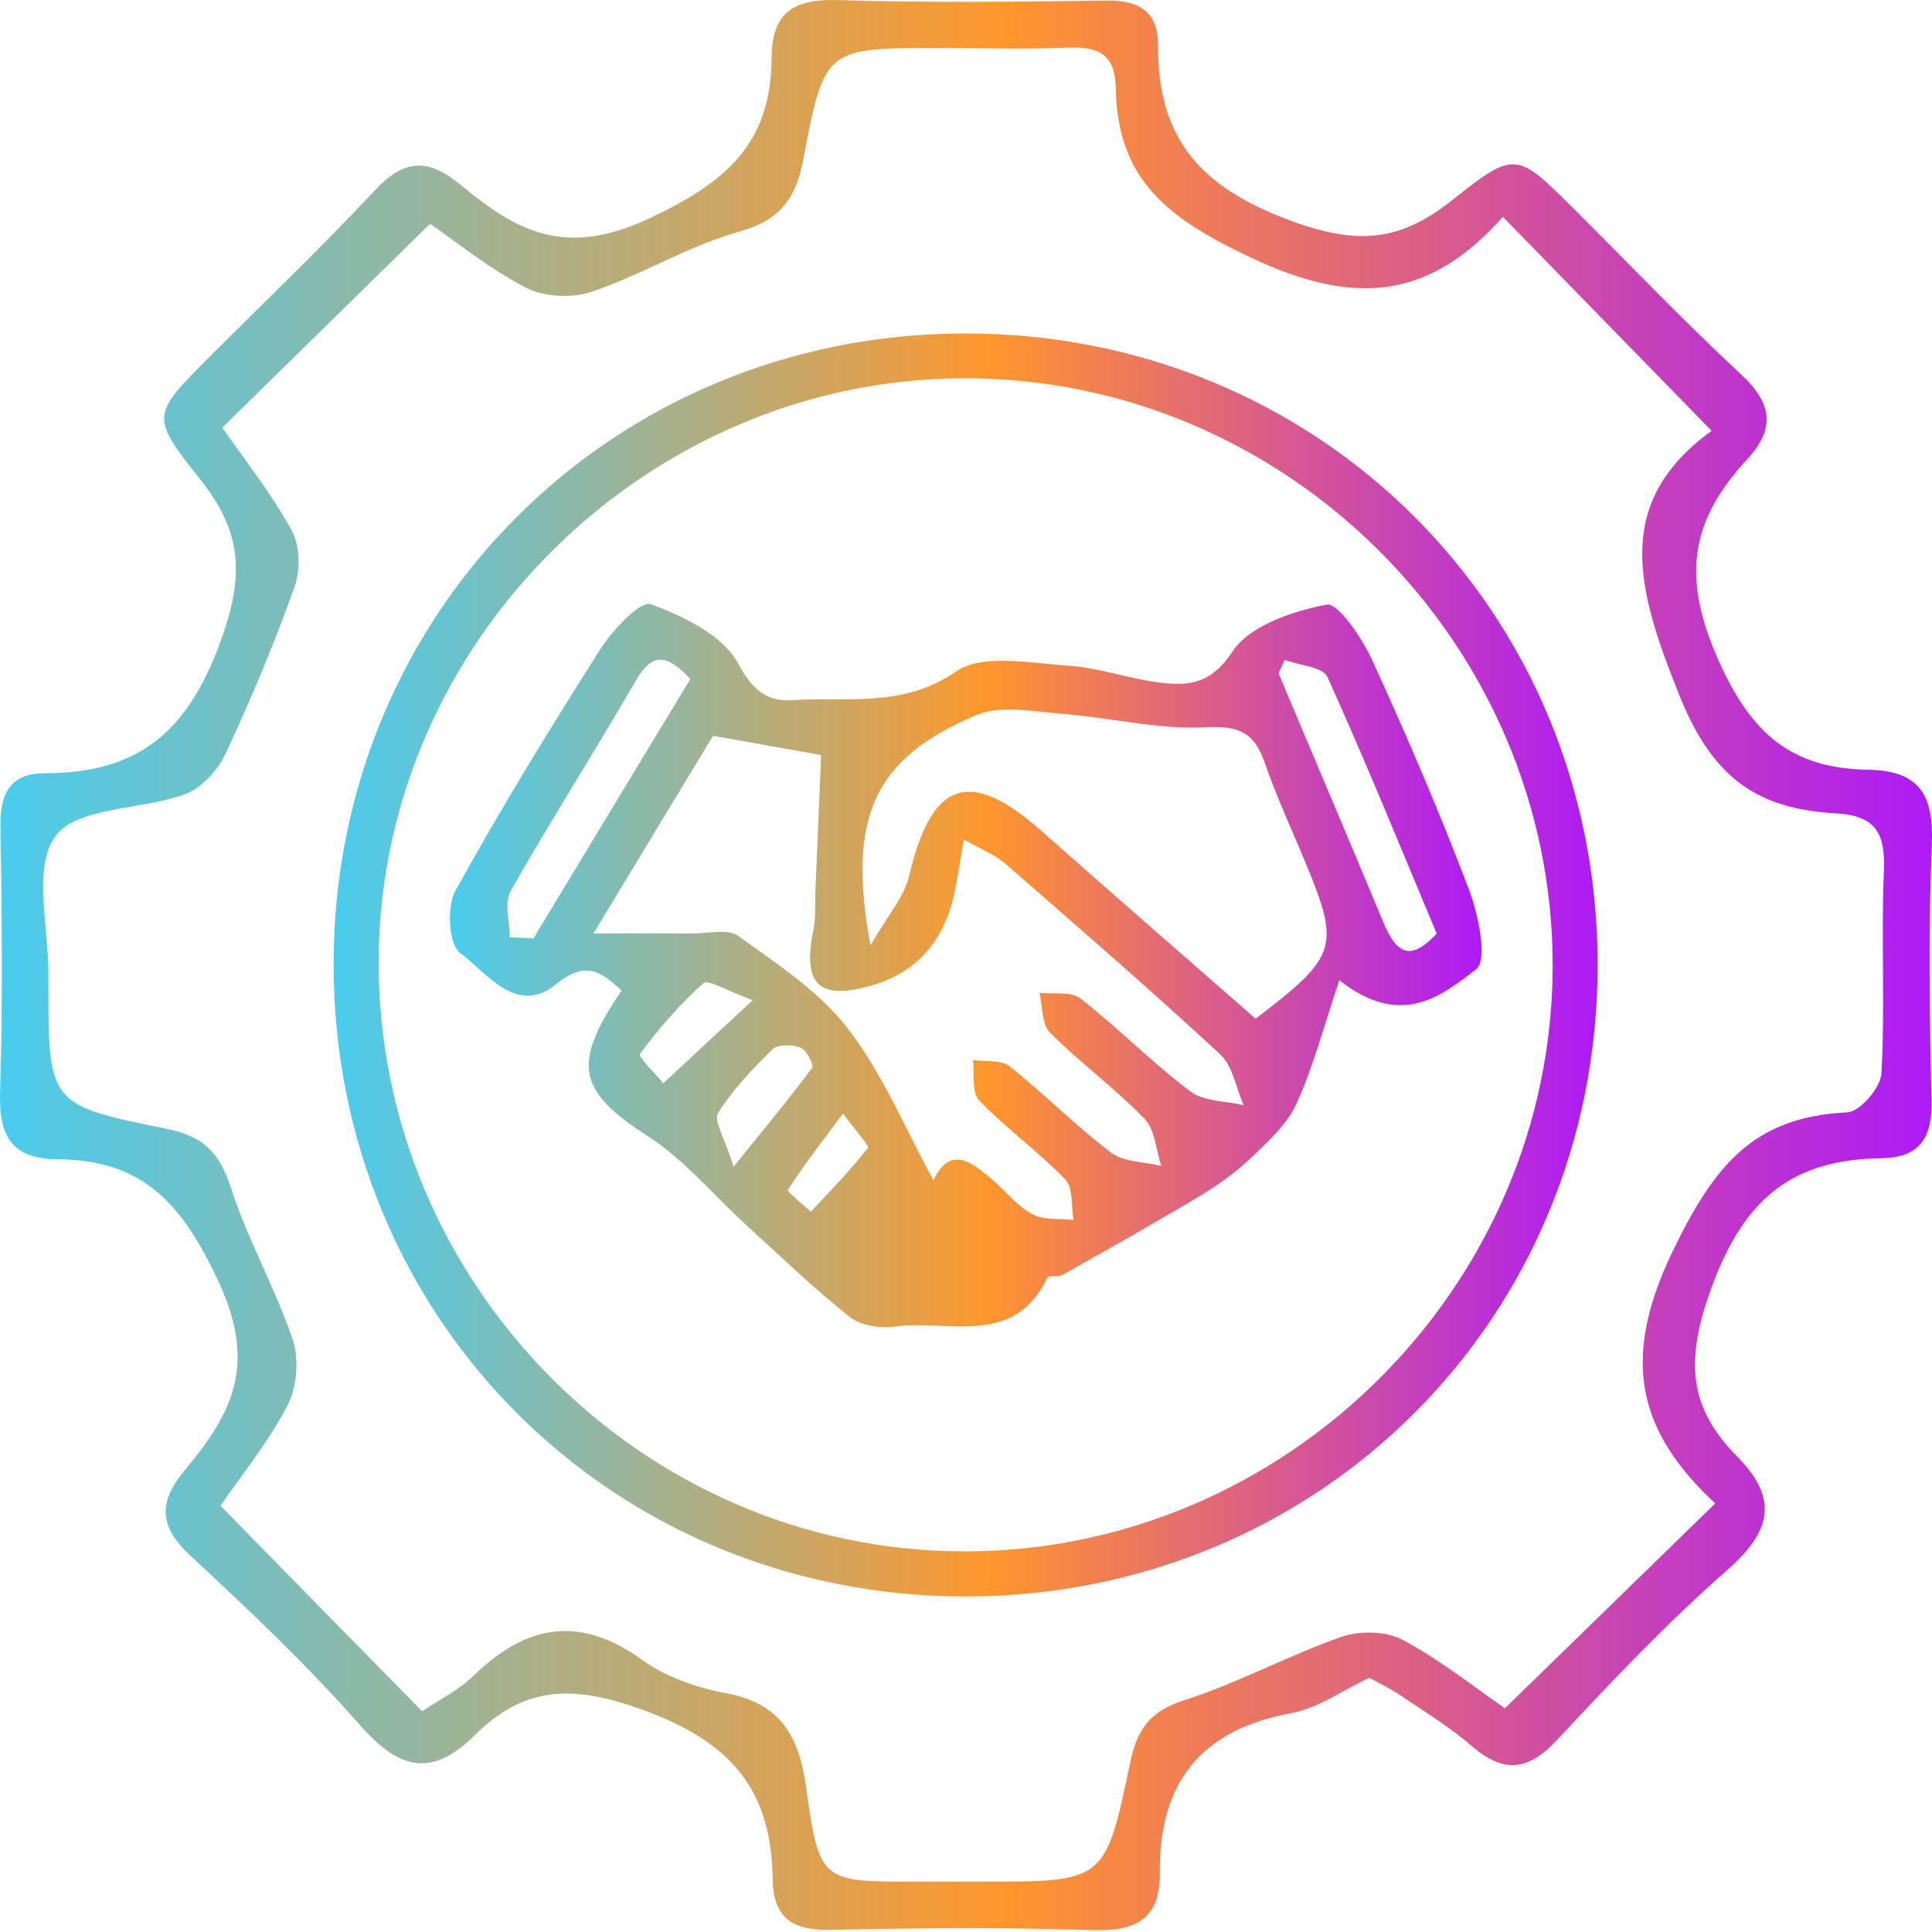
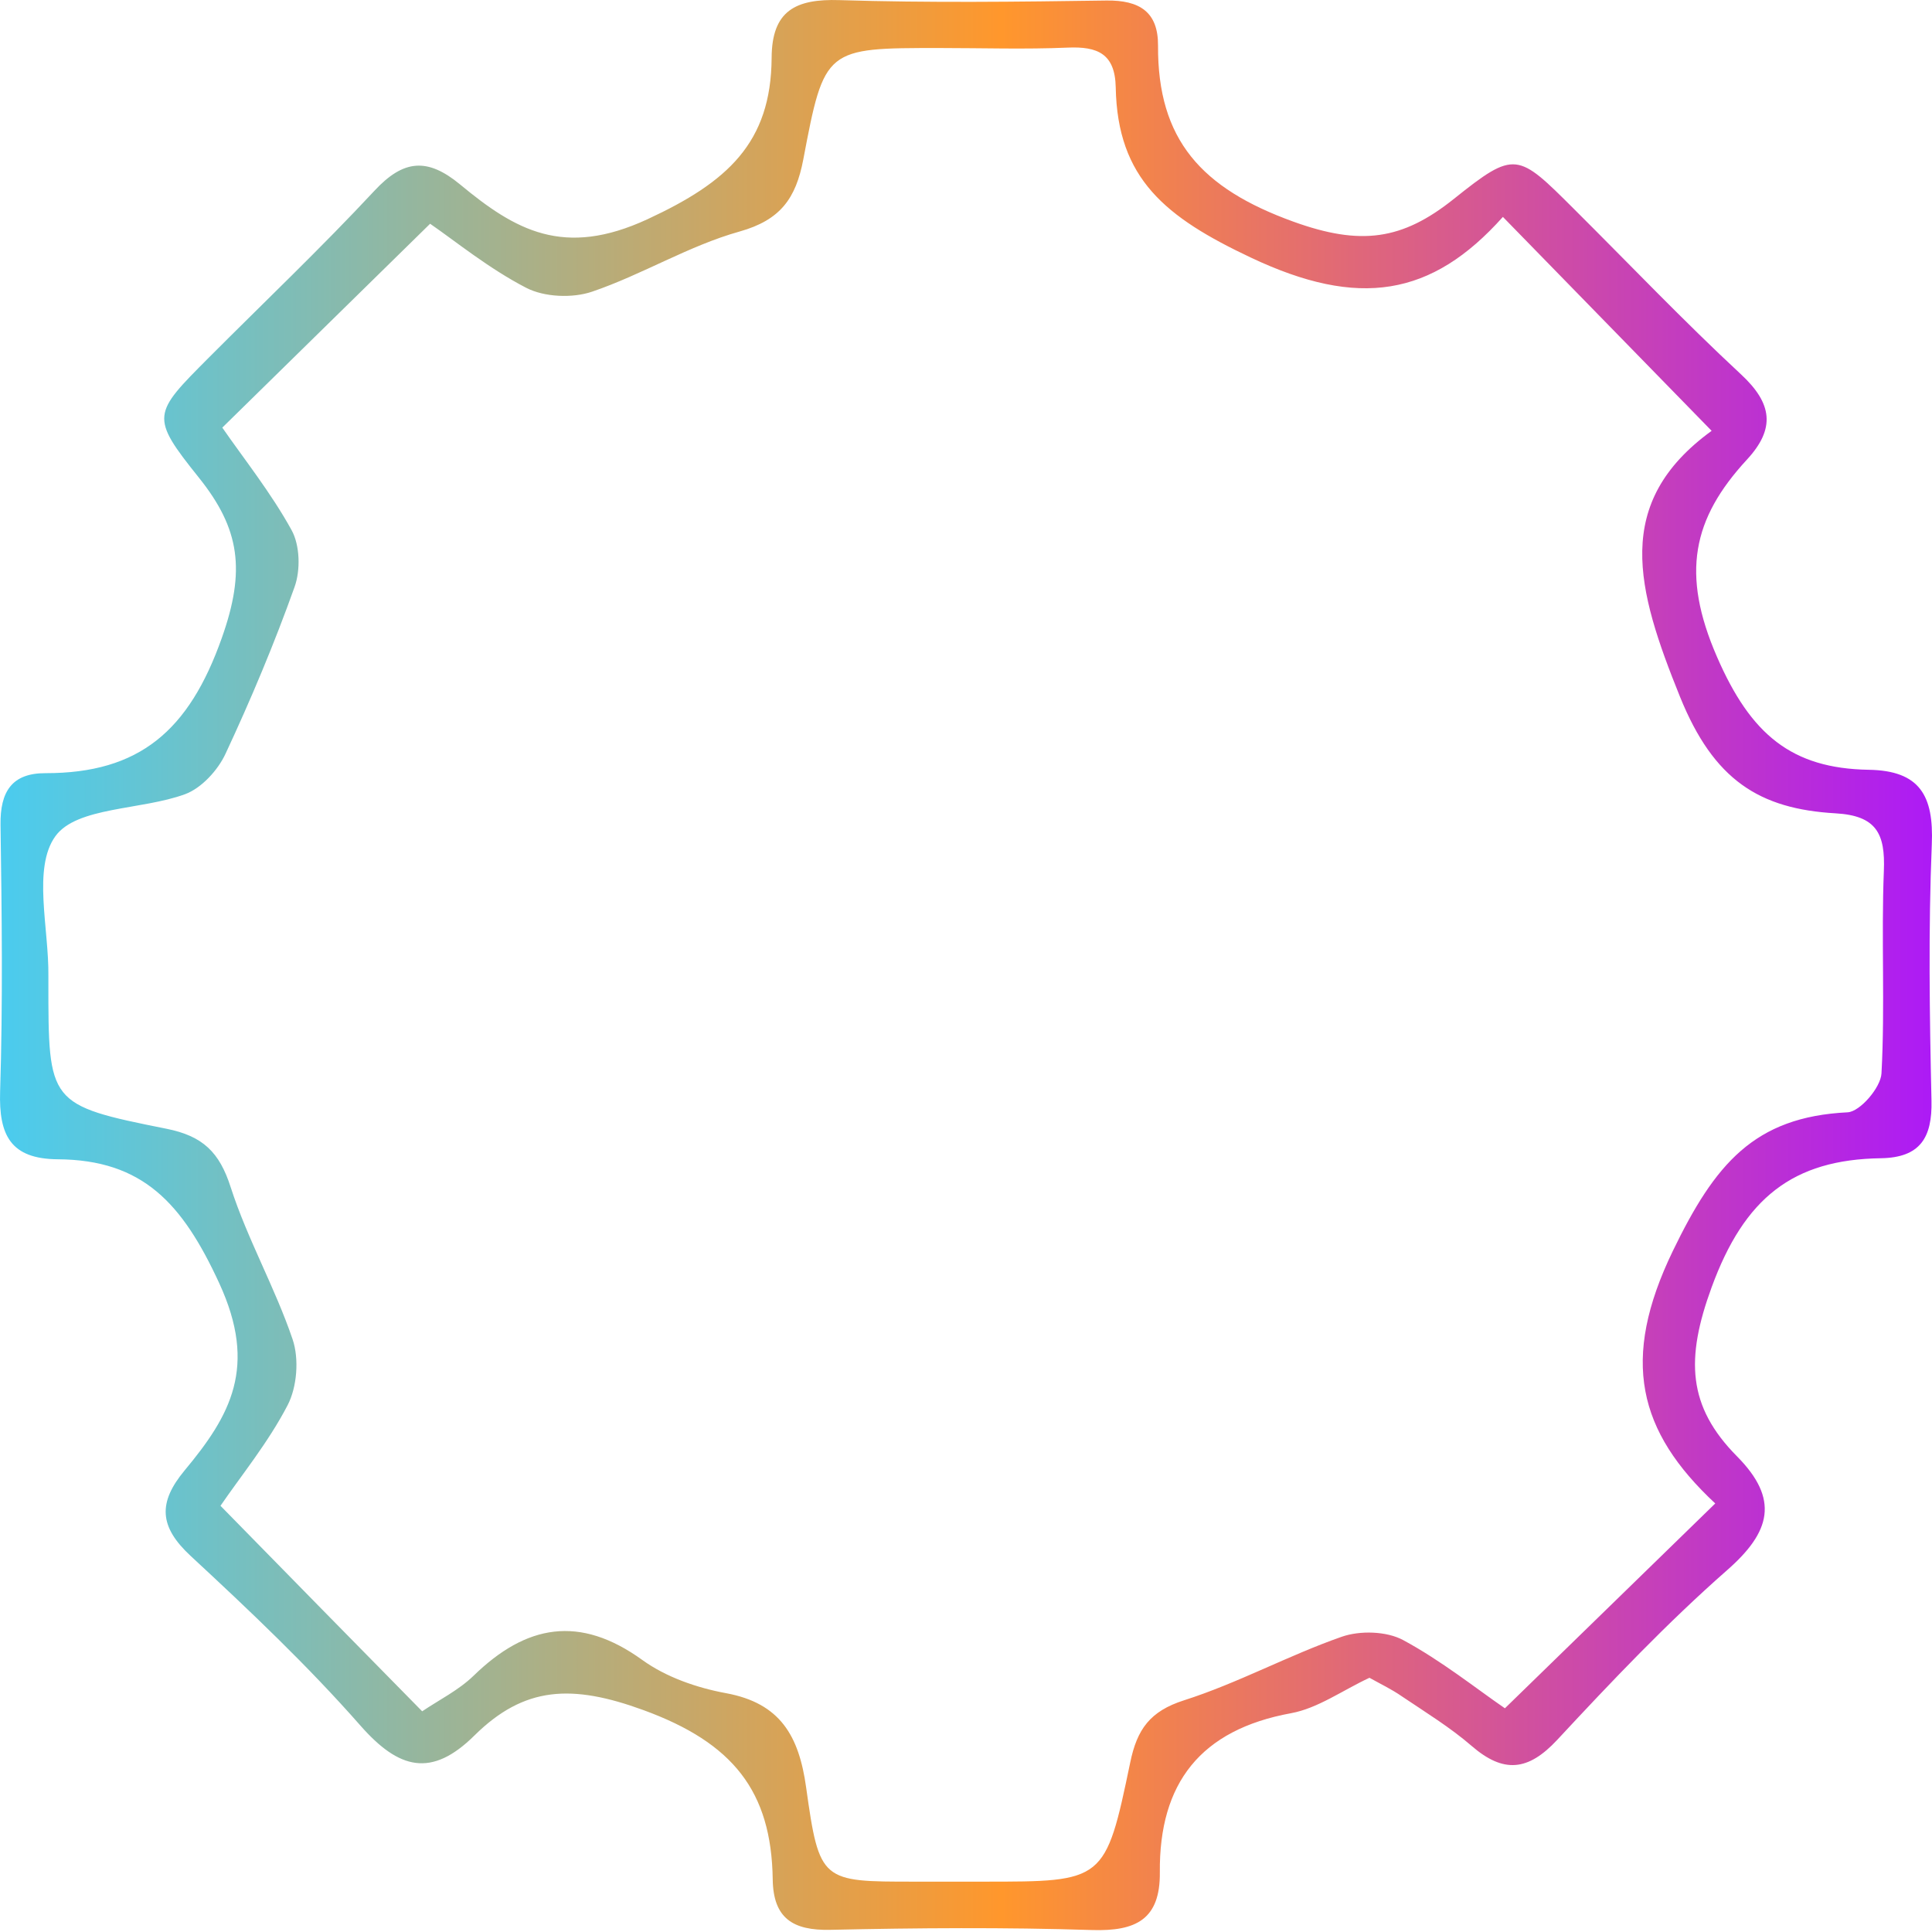
<svg xmlns="http://www.w3.org/2000/svg" width="48" height="48" viewBox="0 0 48 48" fill="none">
  <path d="M34.024 41.684C33.352 41.997 32.742 42.442 32.076 42.564C29.83 42.975 28.795 44.299 28.816 46.519C28.827 47.691 28.219 47.985 27.131 47.951C24.965 47.882 22.797 47.898 20.631 47.946C19.699 47.967 19.211 47.659 19.198 46.691C19.166 44.498 18.208 43.299 15.986 42.487C14.208 41.838 13.027 41.893 11.787 43.118C10.72 44.174 9.911 43.959 8.955 42.872C7.644 41.381 6.195 40.008 4.738 38.658C3.957 37.934 3.918 37.337 4.586 36.533C5.725 35.165 6.407 33.963 5.446 31.879C4.531 29.895 3.549 28.816 1.436 28.802C0.263 28.794 -0.032 28.203 0.003 27.116C0.072 24.909 0.045 22.697 0.013 20.488C0.003 19.671 0.292 19.207 1.131 19.209C3.464 19.212 4.695 18.154 5.51 15.852C6.105 14.176 5.964 13.144 4.942 11.868C3.721 10.343 3.79 10.288 5.194 8.879C6.566 7.503 7.978 6.161 9.303 4.739C10.025 3.962 10.619 3.912 11.431 4.583C12.801 5.718 14.001 6.413 16.09 5.445C18.07 4.527 19.158 3.551 19.171 1.437C19.176 0.265 19.766 -0.032 20.859 0.003C23.067 0.072 25.281 0.045 27.492 0.013C28.309 0.003 28.776 0.294 28.771 1.132C28.758 3.474 29.851 4.681 32.131 5.506C33.809 6.113 34.841 5.965 36.118 4.944C37.644 3.724 37.702 3.793 39.109 5.196C40.487 6.567 41.83 7.978 43.255 9.301C44.035 10.025 44.115 10.648 43.401 11.42C42.05 12.884 41.758 14.25 42.658 16.319C43.496 18.247 44.51 19.093 46.429 19.125C47.703 19.146 48.046 19.774 47.995 20.978C47.908 23.098 47.94 25.222 47.987 27.341C48.009 28.269 47.703 28.76 46.732 28.776C44.54 28.808 43.337 29.765 42.525 31.982C41.875 33.757 41.925 34.939 43.154 36.181C44.21 37.247 43.998 38.056 42.91 39.01C41.418 40.321 40.043 41.769 38.69 43.225C37.965 44.004 37.355 44.063 36.561 43.376C36.03 42.917 35.42 42.543 34.833 42.148C34.578 41.97 34.302 41.84 34.024 41.684ZM10.489 42.517C10.909 42.233 11.394 41.994 11.766 41.633C13.074 40.36 14.399 40.116 15.96 41.243C16.549 41.668 17.313 41.933 18.035 42.066C19.394 42.315 19.851 43.137 20.028 44.407C20.357 46.757 20.41 46.749 22.717 46.749C23.293 46.749 23.866 46.749 24.442 46.749C27.436 46.749 27.463 46.755 28.081 43.784C28.251 42.965 28.569 42.514 29.419 42.243C30.756 41.816 32.007 41.129 33.334 40.665C33.788 40.506 34.451 40.525 34.862 40.748C35.815 41.262 36.675 41.952 37.389 42.442C39.17 40.708 40.837 39.085 42.615 37.353C40.696 35.563 40.253 33.786 41.562 31.078C42.605 28.924 43.579 27.749 45.904 27.635C46.212 27.619 46.727 27.02 46.745 26.667C46.835 24.994 46.737 23.31 46.804 21.634C46.841 20.713 46.62 20.265 45.606 20.207C43.712 20.098 42.578 19.384 41.739 17.311C40.659 14.637 40.057 12.497 42.525 10.704C40.736 8.871 39.088 7.182 37.339 5.389C35.569 7.37 33.756 7.667 31.078 6.4C28.96 5.4 27.763 4.445 27.72 2.172C27.704 1.331 27.266 1.151 26.526 1.183C25.467 1.228 24.405 1.193 23.343 1.193C20.509 1.193 20.482 1.188 19.957 3.965C19.773 4.925 19.394 5.466 18.375 5.752C17.114 6.105 15.96 6.821 14.712 7.246C14.224 7.413 13.523 7.384 13.072 7.15C12.143 6.67 11.317 5.994 10.686 5.559C8.91 7.301 7.225 8.954 5.523 10.624C6.067 11.409 6.734 12.245 7.243 13.168C7.453 13.547 7.469 14.165 7.318 14.584C6.816 15.99 6.235 17.374 5.603 18.727C5.412 19.138 5.006 19.581 4.597 19.732C3.511 20.13 1.908 20.042 1.377 20.774C0.804 21.565 1.218 23.066 1.202 24.256C1.202 24.302 1.202 24.344 1.202 24.389C1.202 27.418 1.194 27.455 4.138 28.044C5.038 28.224 5.452 28.625 5.73 29.492C6.147 30.786 6.834 31.99 7.27 33.276C7.434 33.762 7.381 34.459 7.145 34.913C6.665 35.838 5.99 36.663 5.478 37.411C7.185 39.156 8.817 40.816 10.489 42.517Z" fill="url(#paint0_linear_178_34)" />
-   <path d="M39.693 23.973C39.693 32.767 32.763 39.676 23.957 39.663C15.161 39.65 8.263 32.712 8.289 23.906C8.316 15.176 15.216 8.299 23.957 8.285C32.766 8.269 39.693 15.178 39.693 23.973ZM38.576 23.994C38.581 16.003 31.975 9.397 23.981 9.397C16.05 9.399 9.428 15.979 9.407 23.88C9.385 31.892 15.962 38.53 23.936 38.544C31.94 38.56 38.571 31.972 38.576 23.994Z" fill="url(#paint1_linear_178_34)" />
-   <path d="M33.276 24.355C32.865 25.572 32.618 26.538 32.206 27.429C31.97 27.943 31.5 28.37 31.076 28.773C30.688 29.142 30.24 29.457 29.778 29.733C28.663 30.402 27.53 31.035 26.396 31.675C26.29 31.736 26.054 31.677 26.022 31.741C25.192 33.489 23.556 32.773 22.232 32.958C21.871 33.009 21.383 32.934 21.112 32.72C20.218 32.009 19.392 31.213 18.545 30.441C17.736 29.704 17.019 28.826 16.112 28.24C14.368 27.116 14.182 26.461 15.445 24.609C14.938 24.148 14.564 23.846 13.813 24.456C12.831 25.251 12.101 24.169 11.432 23.678C11.151 23.472 11.095 22.533 11.313 22.135C12.441 20.09 13.667 18.093 14.92 16.122C15.222 15.648 15.912 14.918 16.167 15.011C16.985 15.311 17.967 15.786 18.338 16.483C18.707 17.17 19.071 17.438 19.695 17.395C21.059 17.305 22.428 17.597 23.756 16.682C24.414 16.229 25.611 16.48 26.556 16.541C27.341 16.592 28.108 16.886 28.894 16.968C29.576 17.04 30.107 16.968 30.619 16.191C31.044 15.544 32.111 15.186 32.955 15.022C33.239 14.966 33.833 15.841 34.083 16.382C34.946 18.265 35.763 20.172 36.498 22.106C36.734 22.729 36.963 23.861 36.673 24.082C35.837 24.721 34.831 25.575 33.276 24.355ZM20.401 18.759C19.74 18.642 18.795 18.472 17.715 18.281C16.849 19.711 15.926 21.236 14.745 23.191C15.79 23.191 16.486 23.185 17.184 23.193C17.577 23.196 18.081 23.063 18.344 23.254C19.31 23.952 20.358 24.633 21.067 25.556C21.935 26.683 22.492 28.047 23.193 29.325C23.612 28.418 24.183 28.887 24.759 29.404C25.053 29.67 25.319 30.001 25.661 30.174C25.948 30.317 26.33 30.272 26.672 30.311C26.611 29.969 26.67 29.511 26.468 29.304C25.797 28.609 24.995 28.036 24.326 27.338C24.135 27.14 24.217 26.678 24.175 26.336C24.48 26.381 24.868 26.325 25.08 26.49C25.943 27.174 26.723 27.97 27.599 28.633C27.917 28.874 28.43 28.863 28.852 28.967C28.719 28.569 28.698 28.062 28.432 27.792C27.697 27.033 26.832 26.402 26.086 25.654C25.879 25.445 25.905 25.002 25.826 24.665C26.171 24.705 26.611 24.625 26.845 24.808C27.782 25.54 28.623 26.4 29.573 27.116C29.911 27.37 30.452 27.352 30.898 27.458C30.709 27.031 30.63 26.484 30.314 26.193C28.565 24.575 26.763 23.013 24.966 21.448C24.722 21.236 24.401 21.114 23.944 20.854C23.849 21.413 23.793 21.788 23.718 22.156C23.48 23.336 22.8 24.166 21.637 24.49C20.324 24.859 19.936 24.442 20.21 23.103C20.271 22.806 20.244 22.49 20.257 22.183C20.305 21.034 20.353 19.891 20.401 18.759ZM21.627 23.49C22.057 22.737 22.466 22.283 22.588 21.761C23.14 19.398 24.085 19.061 25.874 20.644C27.649 22.215 29.436 23.769 31.195 25.309C33.212 23.779 33.295 23.522 32.469 21.514C32.116 20.66 31.723 19.82 31.421 18.947C31.163 18.204 30.789 18.027 29.964 18.069C28.796 18.133 27.612 17.831 26.431 17.738C25.701 17.682 24.87 17.504 24.249 17.767C21.715 18.844 21.038 20.297 21.627 23.49ZM12.664 23.286C12.86 23.297 13.057 23.305 13.253 23.315C14.548 21.175 15.841 19.035 17.152 16.868C16.61 16.303 16.236 16.152 15.798 16.907C14.782 18.666 13.688 20.377 12.685 22.14C12.521 22.432 12.664 22.899 12.664 23.286ZM31.92 16.396C31.869 16.507 31.819 16.619 31.766 16.73C32.631 18.785 33.504 20.838 34.362 22.899C34.648 23.588 34.98 23.976 35.694 23.193C34.805 21.074 33.934 18.926 32.979 16.817C32.865 16.568 32.283 16.531 31.92 16.396ZM18.227 28.985C19.076 27.933 19.65 27.246 20.178 26.527C20.228 26.458 20.034 26.081 19.888 26.026C19.684 25.949 19.323 25.943 19.19 26.073C18.694 26.556 18.206 27.073 17.839 27.654C17.723 27.834 18.001 28.264 18.227 28.985ZM18.702 24.848C18.062 24.62 17.593 24.323 17.476 24.429C16.887 24.949 16.369 25.556 15.897 26.187C15.851 26.248 16.273 26.665 16.48 26.914C17.133 26.304 17.789 25.694 18.702 24.848ZM20.945 27.667C20.398 28.402 19.957 28.964 19.575 29.564C19.549 29.606 19.944 29.919 20.146 30.105C20.629 29.585 21.128 29.078 21.563 28.521C21.606 28.466 21.266 28.105 20.945 27.667Z" fill="url(#paint2_linear_178_34)" />
  <defs>
    <linearGradient id="paint0_linear_178_34" x1="0" y1="36.367" x2="48.774" y2="36.367" gradientUnits="userSpaceOnUse">
      <stop stop-color="#4ACCEF" />
      <stop offset="0.51" stop-color="#FF972C" />
      <stop offset="1" stop-color="#AA16FD" />
    </linearGradient>
    <linearGradient id="paint1_linear_178_34" x1="8.289" y1="32.082" x2="40.2" y2="32.082" gradientUnits="userSpaceOnUse">
      <stop stop-color="#4ACCEF" />
      <stop offset="0.51" stop-color="#FF972C" />
      <stop offset="1" stop-color="#AA16FD" />
    </linearGradient>
    <linearGradient id="paint2_linear_178_34" x1="11.18" y1="28.632" x2="37.222" y2="28.632" gradientUnits="userSpaceOnUse">
      <stop stop-color="#4ACCEF" />
      <stop offset="0.51" stop-color="#FF972C" />
      <stop offset="1" stop-color="#AA16FD" />
    </linearGradient>
  </defs>
</svg>